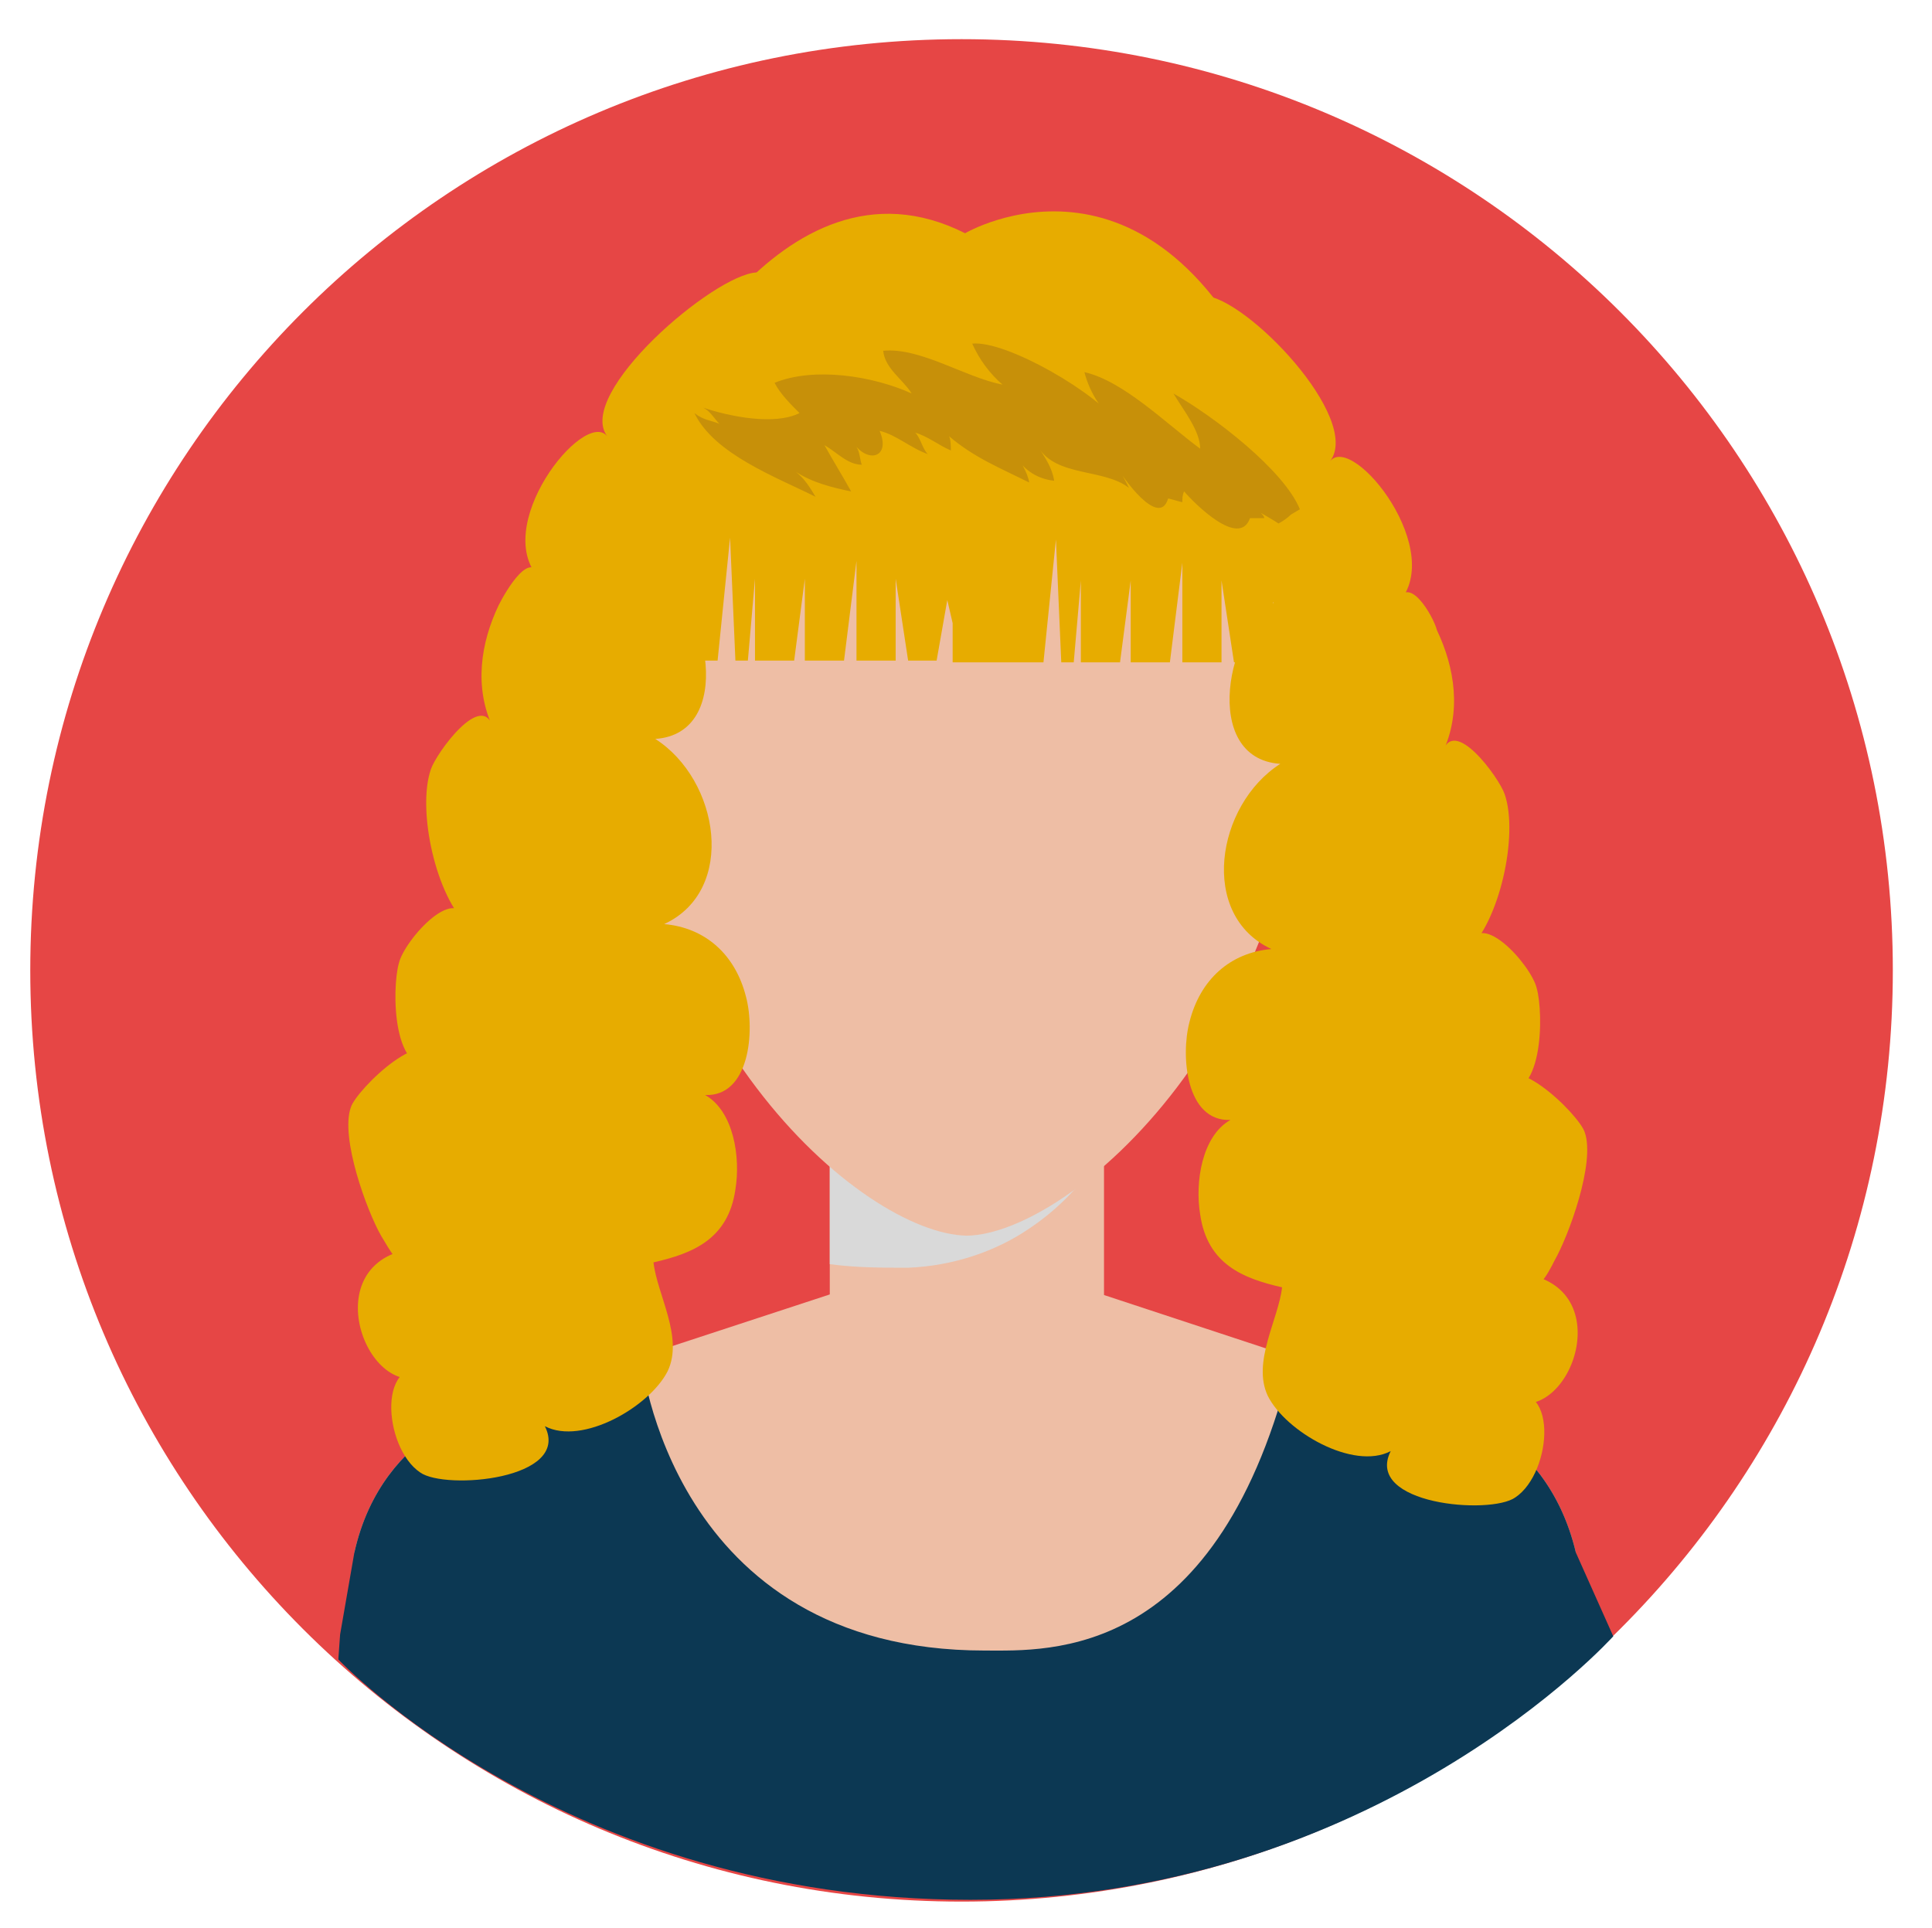
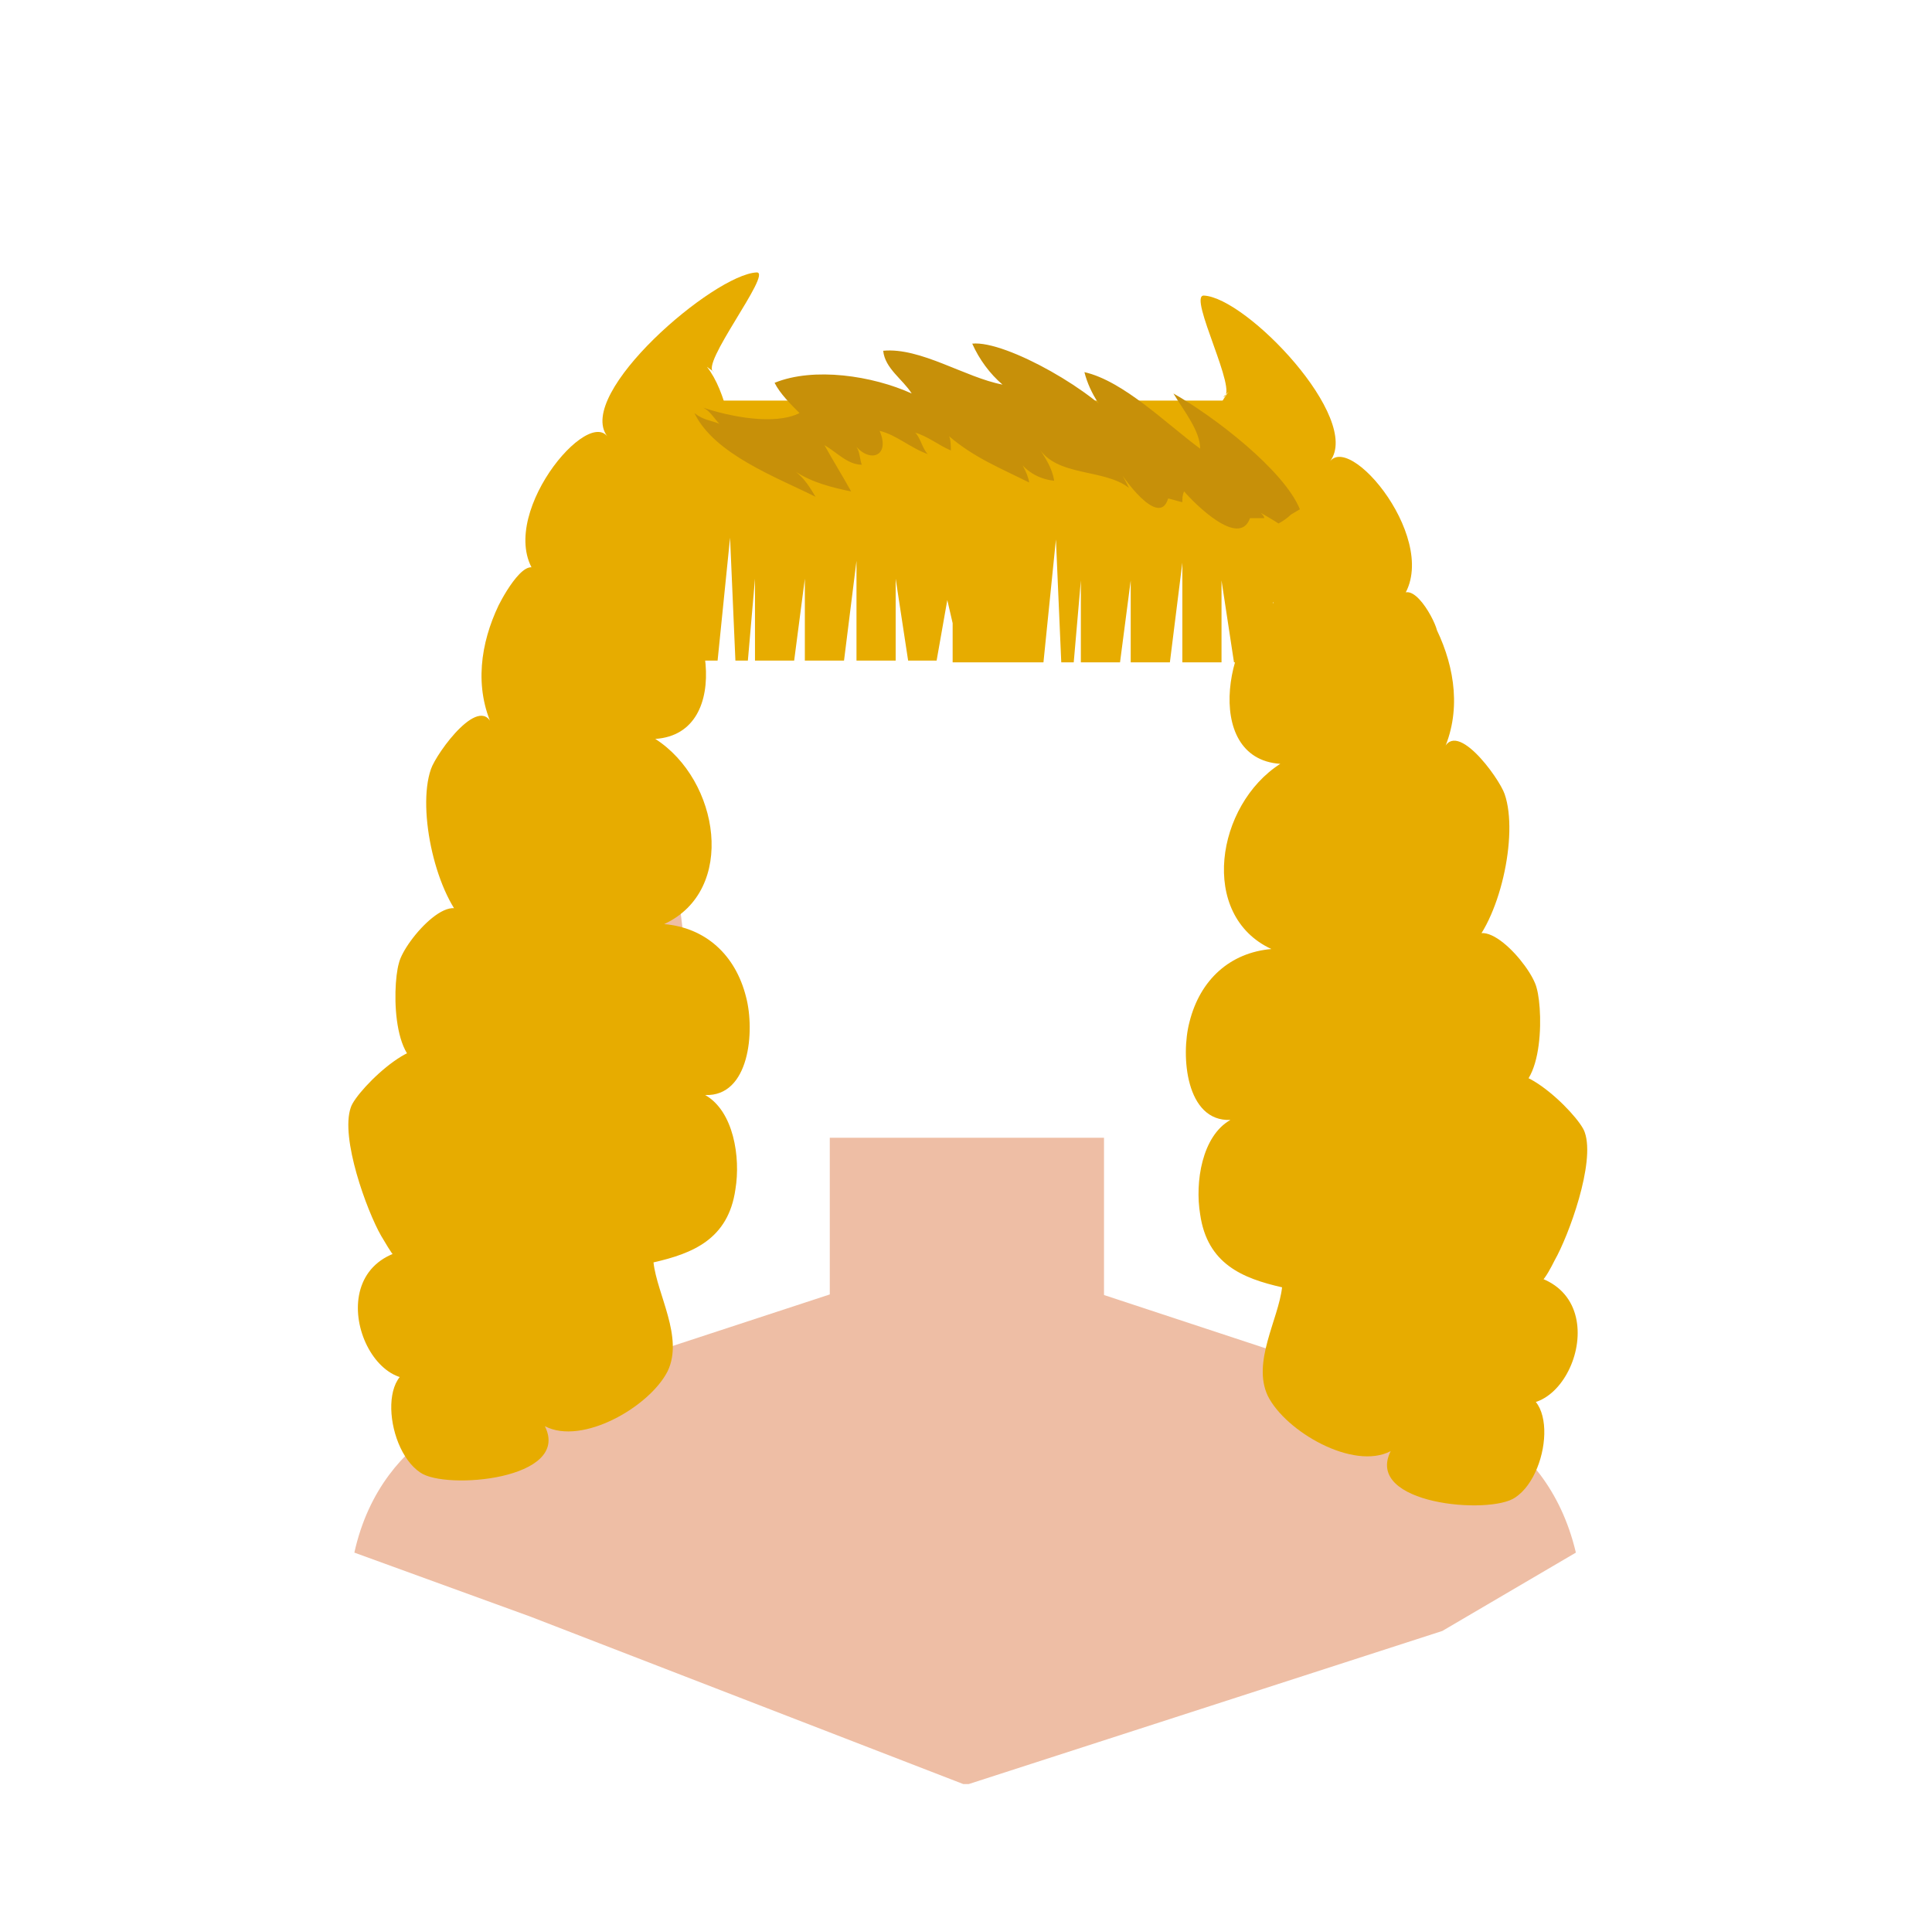
<svg xmlns="http://www.w3.org/2000/svg" xmlns:xlink="http://www.w3.org/1999/xlink" version="1.1" id="Ebene_1" x="0px" y="0px" viewBox="0 0 108.5 108.3" style="enable-background:new 0 0 108.5 108.3;" xml:space="preserve">
  <style type="text/css">
	.st0{fill:#E64645;}
	.st1{clip-path:url(#SVGID_2_);}
	.st2{fill:#422918;}
	.st3{fill:#EEBEA5;}
	.st4{fill:#D9D9D9;}
	.st5{fill:#0C3853;}
	.st6{fill:#E7AC00;}
	.st7{fill:#C79009;}
</style>
-   <path class="st0" d="M106.3,54.5c0,28.9-23.4,52.3-52.3,52.3S1.7,83.4,1.7,54.5C1.7,25.6,25.1,2.2,54,2.2S106.3,25.6,106.3,54.5z" />
  <g>
    <defs>
      <circle id="SVGID_1_" cx="54" cy="54.5" r="52.3" />
    </defs>
    <clipPath id="SVGID_2_">
      <use xlink:href="#SVGID_1_" style="overflow:visible;" />
    </clipPath>
    <g class="st1">
      <path class="st2" d="M69.9,35.6" />
    </g>
  </g>
  <g>
    <g>
      <rect x="46.6" y="63.9" class="st3" width="15.4" height="9.5" />
-       <path class="st4" d="M51,71.2c2.5-0.1,4.9-0.9,6.8-2.2c1.5-1,2.8-2.3,3.7-3.7c0.2-0.3,0.4-0.6,0.6-1v-0.3H46.6V71    C48.1,71.2,49.5,71.2,51,71.2z" />
    </g>
-     <path class="st3" d="M73.5,38.1c0-15.2-8.6-23.9-19.1-24c0,0-0.1,0-0.1,0c0,0,0,0,0,0c0,0,0,0,0,0c0,0-0.1,0-0.1,0   c-10.6,0.1-19.1,8.8-19.1,24c0,19.7,13.3,31.2,19.2,31.3v0c0,0,0,0,0,0c0,0,0,0,0,0l0,0C60.1,69.3,73.5,57.8,73.5,38.1z" />
    <g>
      <path class="st3" d="M71.6,43.7l-1.1,9c4.3,2,5-8.5,5-8.5C74.4,41.5,71.6,43.7,71.6,43.7z" />
      <path class="st3" d="M33.4,44.2c0,0,0.7,10.5,5,8.5l-1.1-9C37.3,43.7,34.4,41.5,33.4,44.2z" />
    </g>
    <path class="st2" d="M69.2,30.3" />
    <path class="st3" d="M46.6,72.7L28,78.8c0,0-6.5,1.2-8.1,8.4l9.9,3.6l24.3,9.4h0.3L81,91.6l7.5-4.4c-1.7-7.2-8.1-8.4-8.1-8.4   l-18.5-6.1H46.6z" />
-     <path class="st5" d="M90.6,91.9l-2.1-4.7c-1.7-7.2-8.1-8.4-8.1-8.4l-7.8-2.6c-4.1,17.1-13.7,16.5-17.3,16.5   c-17.7,0-19.3-16.5-19.3-16.5L28,78.8c0,0-6.5,1.2-8.1,8.4l-0.8,4.6L19,93.2c0,0,12.7,13.5,35.5,13.5   C77.3,106.7,90.6,91.9,90.6,91.9z" />
    <path class="st6" d="M36.6,22.4c-0.6,2.4-1.1,5.4-1.4,9.1v5.6h5.1l0.7-6.9l0.3,6.9h0.7l0.4-4.6v4.6h2.2l0.6-4.6v4.6h2.2l0.7-5.6   v5.6h2.2v-4.6l0.7,4.6h1.6l0.6-3.4l0.3,1.3v2.2h5.1l0.7-6.9l0.3,6.9h0.7l0.4-4.6v4.6h2.2l0.6-4.6v4.6h2.2l0.7-5.6v5.6h2.2v-4.6   l0.7,4.6h1.6l0.6-3.4l0.9,3.4h0.6c0,0,0.1-7.8-1.3-14.7H36.6z" />
-     <path class="st6" d="M36.6,23.5c0,0,7.1-15.7,17.6-10.4c0,0,11-6.5,17.7,10.4H36.6z" />
    <path class="st6" d="M69,22c-1.1,1.4-1.6,4-1.7,5.8c-0.2,3.5,2,4.2,4.5,5.9c-2.9,1.4-4.4,8.9,0.1,9.2c-3.6,2.3-4.6,8.5-0.5,10.4   c-2.3,0.2-4,1.7-4.6,4.1c-0.5,1.9-0.2,5.6,2.3,5.5c-1.6,0.9-2,3.5-1.7,5.3c0.4,2.8,2.4,3.6,4.6,4.1c-0.2,1.8-1.7,4.2-0.8,6.1   c1,2,4.8,4.2,6.9,3.1c-1.5,3,5.6,3.6,7,2.6c2.1-1.4,2.5-6.9-0.8-5.7c3.5,2.4,6.8-5.7,1.6-6.8c0.3,1.3,1,0,1.4-0.8   c0.8-1.4,2.3-5.5,1.7-7.2c-0.3-1-4.5-5.1-4.9-2.4c2.6,0.9,2.6-4.3,2.2-5.7c-0.3-1.3-3.4-4.8-3.9-2.1c1.8-1.6,2.9-6.5,2.1-8.8   c-0.3-0.9-2.9-4.5-3.5-2.3c1.1-2.3,0.7-4.8-0.3-6.9C80.5,34.6,79,32,78.4,34c3-2.9-2.4-9.7-3.7-8.1c1.8-2.4-4.7-9.2-7.1-9.3   c-0.9,0,2,5.5,1.1,5.7" />
    <path class="st6" d="M39.7,20.6c1.1,1.4,1.5,4,1.7,5.8c0.2,3.5-2,4.2-4.5,5.9c2.9,1.4,4.4,8.9-0.1,9.2c3.6,2.3,4.6,8.5,0.5,10.4   c2.3,0.2,4,1.7,4.6,4.1c0.5,1.9,0.2,5.6-2.3,5.5c1.6,0.9,2,3.5,1.7,5.3c-0.4,2.8-2.4,3.6-4.6,4.1c0.2,1.8,1.7,4.2,0.8,6.1   c-1,2-4.8,4.2-6.9,3.1c1.5,3-5.6,3.6-7,2.6c-2.1-1.4-2.5-6.9,0.8-5.7c-3.5,2.4-6.8-5.7-1.6-6.8c-0.3,1.3-0.9,0-1.4-0.8   c-0.8-1.4-2.3-5.5-1.7-7.2c0.3-1,4.5-5.1,4.9-2.4c-2.6,0.9-2.6-4.3-2.2-5.7c0.3-1.3,3.4-4.8,3.9-2.1c-1.8-1.6-2.9-6.5-2.1-8.8   c0.3-0.9,2.9-4.5,3.5-2.3c-1.1-2.3-0.7-4.8,0.3-6.9c0.4-0.8,1.9-3.4,2.4-1.4c-3-2.9,2.4-9.7,3.7-8.1c-1.8-2.4,6-9.1,8.4-9.2   c0.9,0-3.3,5.3-2.4,5.6" />
    <path class="st7" d="M73,28.6c-0.9-2.2-4.8-5.2-7.1-6.5c0.6,1,1.5,2.1,1.5,3.1c-1.9-1.4-4.3-3.8-6.5-4.3c0.3,1.2,1.1,2.4,2,3   c-1.2-1.8-6.4-4.8-8.3-4.6c0.4,0.9,1,1.7,1.7,2.3c-2.1-0.4-4.6-2.1-6.7-1.9c0.1,1,1.1,1.6,1.6,2.4c-2.2-1-5.5-1.5-7.7-0.6   c0.3,0.6,0.9,1.2,1.4,1.7c-1.4,0.7-3.9,0.2-5.4-0.3c0.4,0.2,0.6,0.6,0.9,0.9c-0.5-0.2-0.9-0.2-1.4-0.6c1.1,2.3,4.6,3.6,6.8,4.7   c-0.3-0.5-0.6-1-1.1-1.4c0.9,0.6,2.1,0.9,3.1,1.1c-0.5-0.9-1-1.7-1.5-2.6c0.7,0.4,1.3,1.1,2.1,1.1c-0.1-0.2-0.1-0.7-0.3-1   c0.8,0.9,1.9,0.5,1.3-0.9c0.9,0.2,1.8,1,2.7,1.3c-0.3-0.3-0.4-0.9-0.7-1.2c0.7,0.2,1.3,0.7,2,1c0-0.2,0-0.6-0.1-0.8   c1.4,1.2,2.9,1.8,4.5,2.6c-0.1-0.6-0.5-1.2-0.9-1.8c0.4,1,1.3,1.6,2.3,1.7c-0.1-0.7-0.5-1.3-0.9-1.9c1,1.7,3.7,1.2,5.1,2.3   c-0.2-0.4-0.5-1-0.8-1.4c0.4,0.8,2.5,3.7,3,2c0.1,0,0.7,0.2,0.8,0.2c0-0.2,0-0.4,0.1-0.6c0.6,0.7,3.1,3.2,3.7,1.5   c0.3,0,0.6,0,0.8,0c0-0.1-0.1-0.2-0.2-0.3c0,0,0.7,0.4,1,0.6c0.2-0.1,0.5-0.3,0.7-0.5" />
  </g>
</svg>